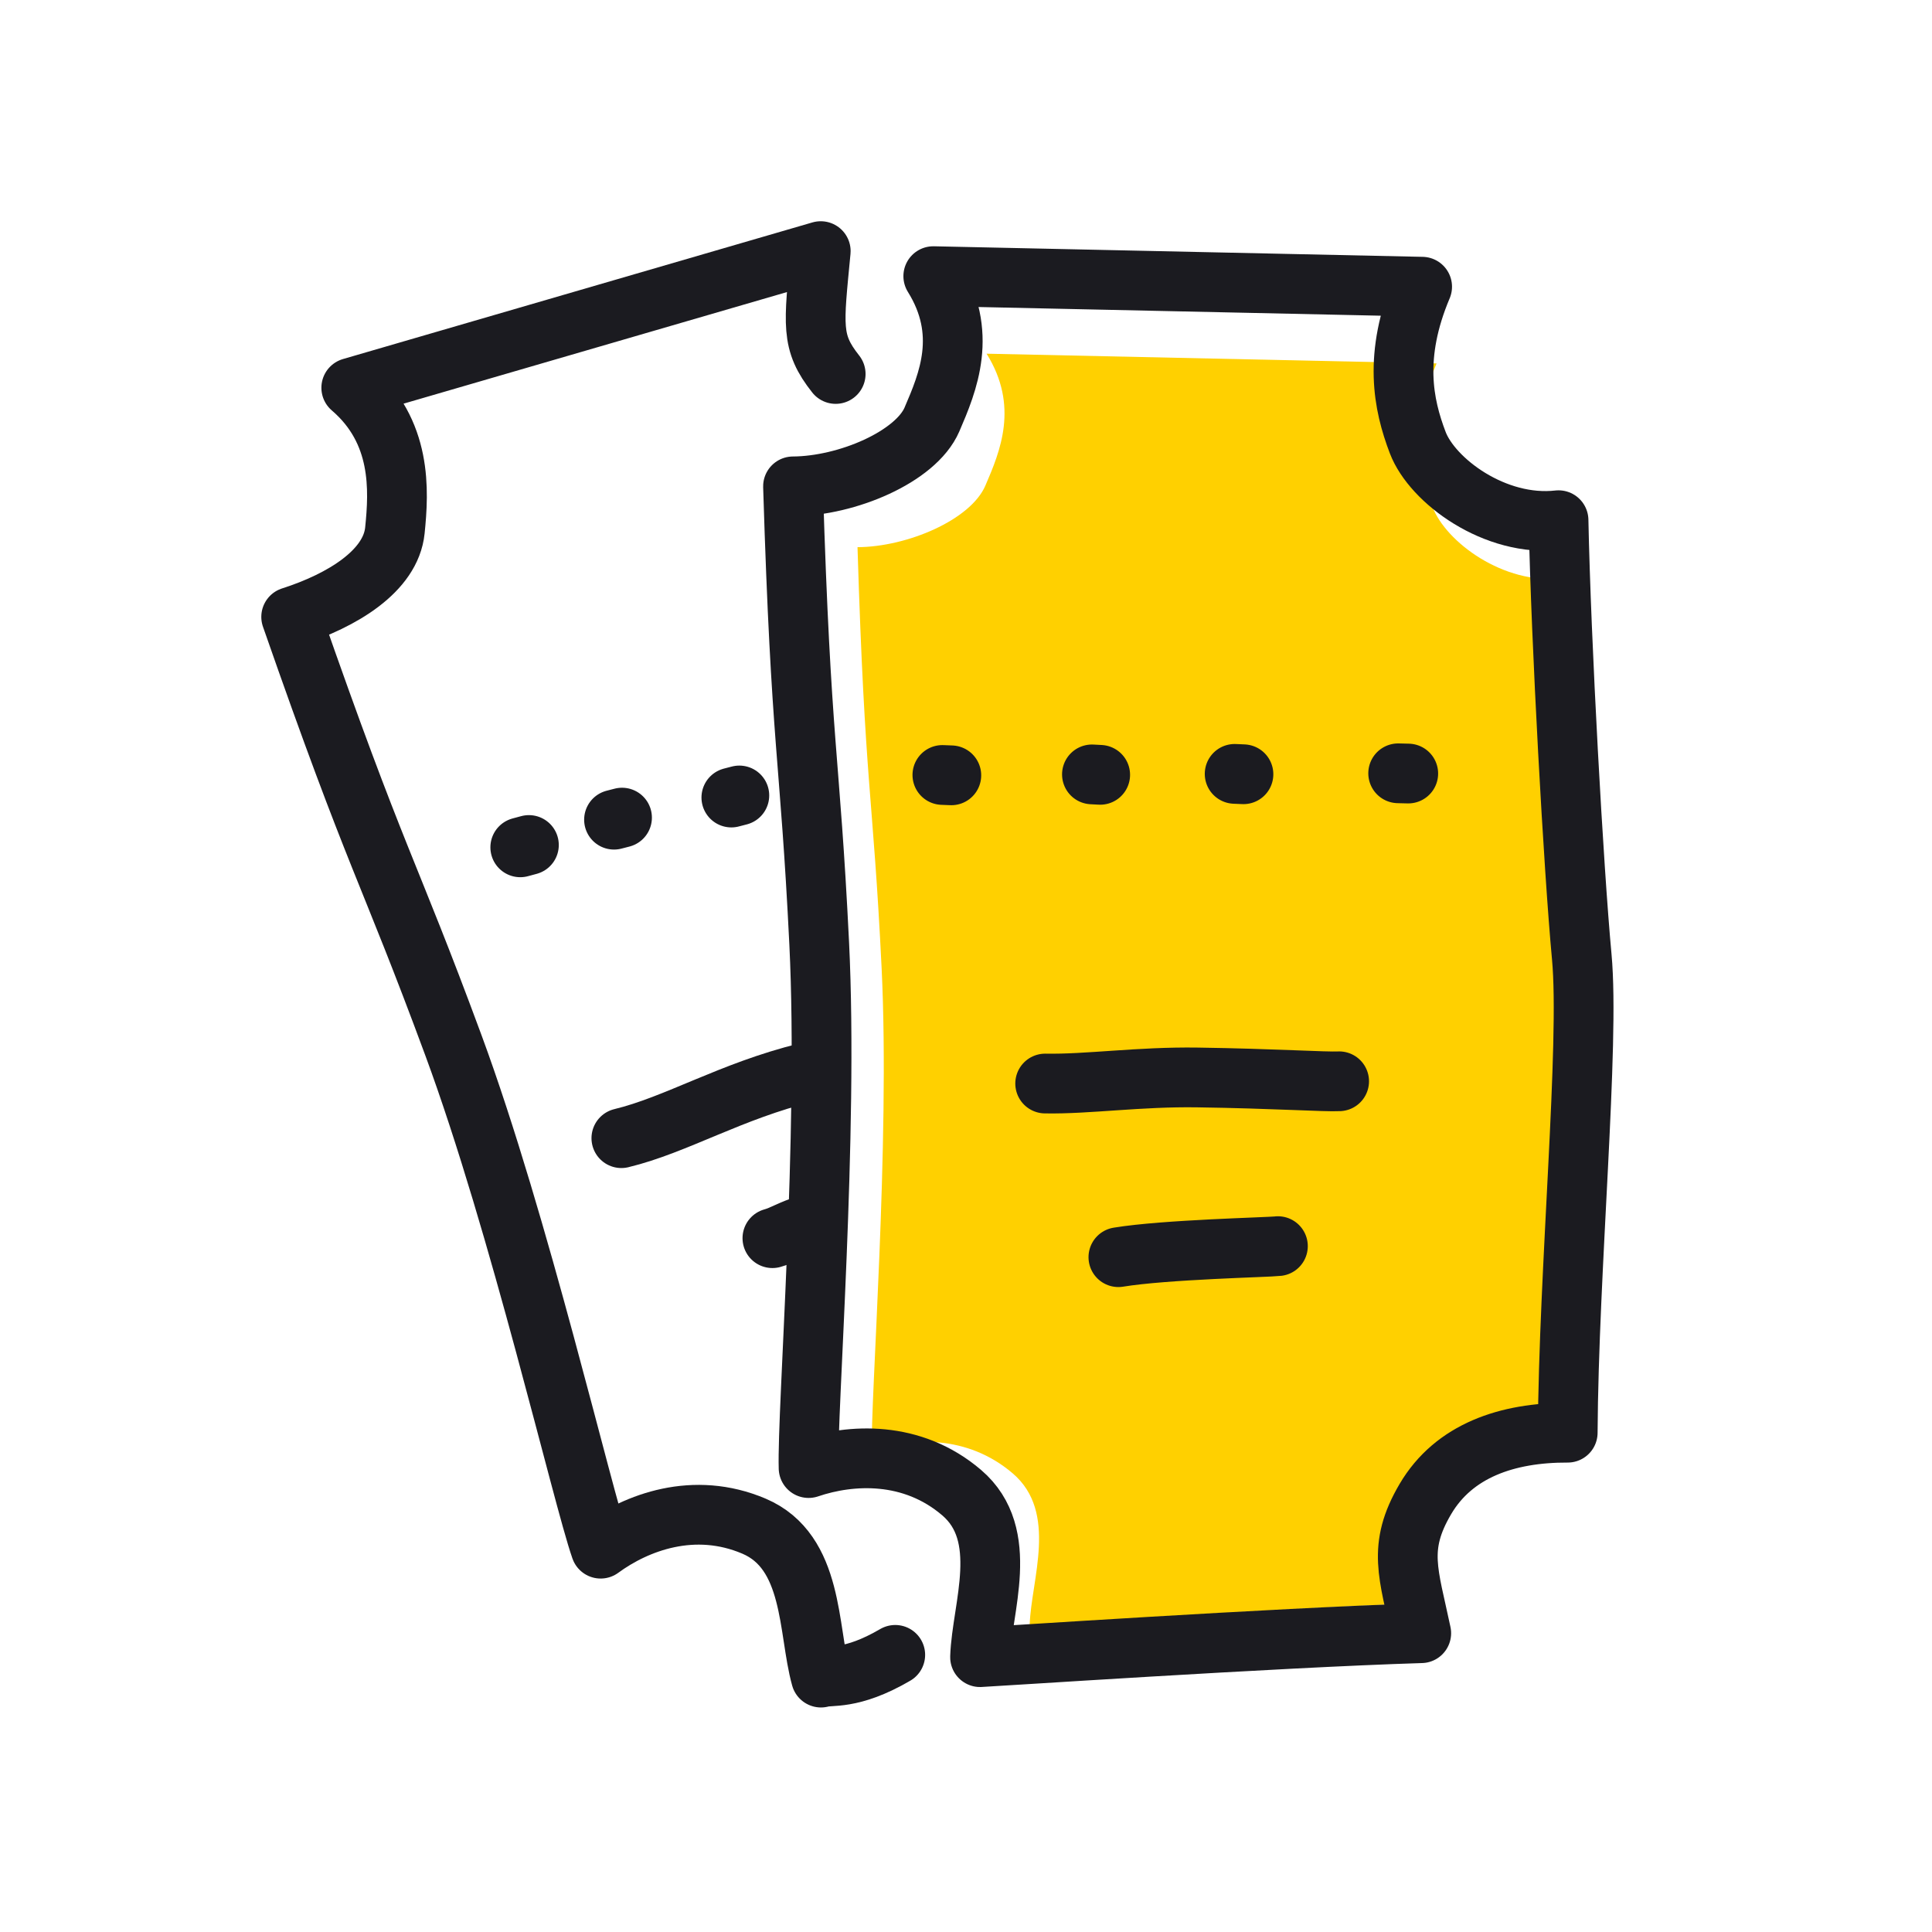
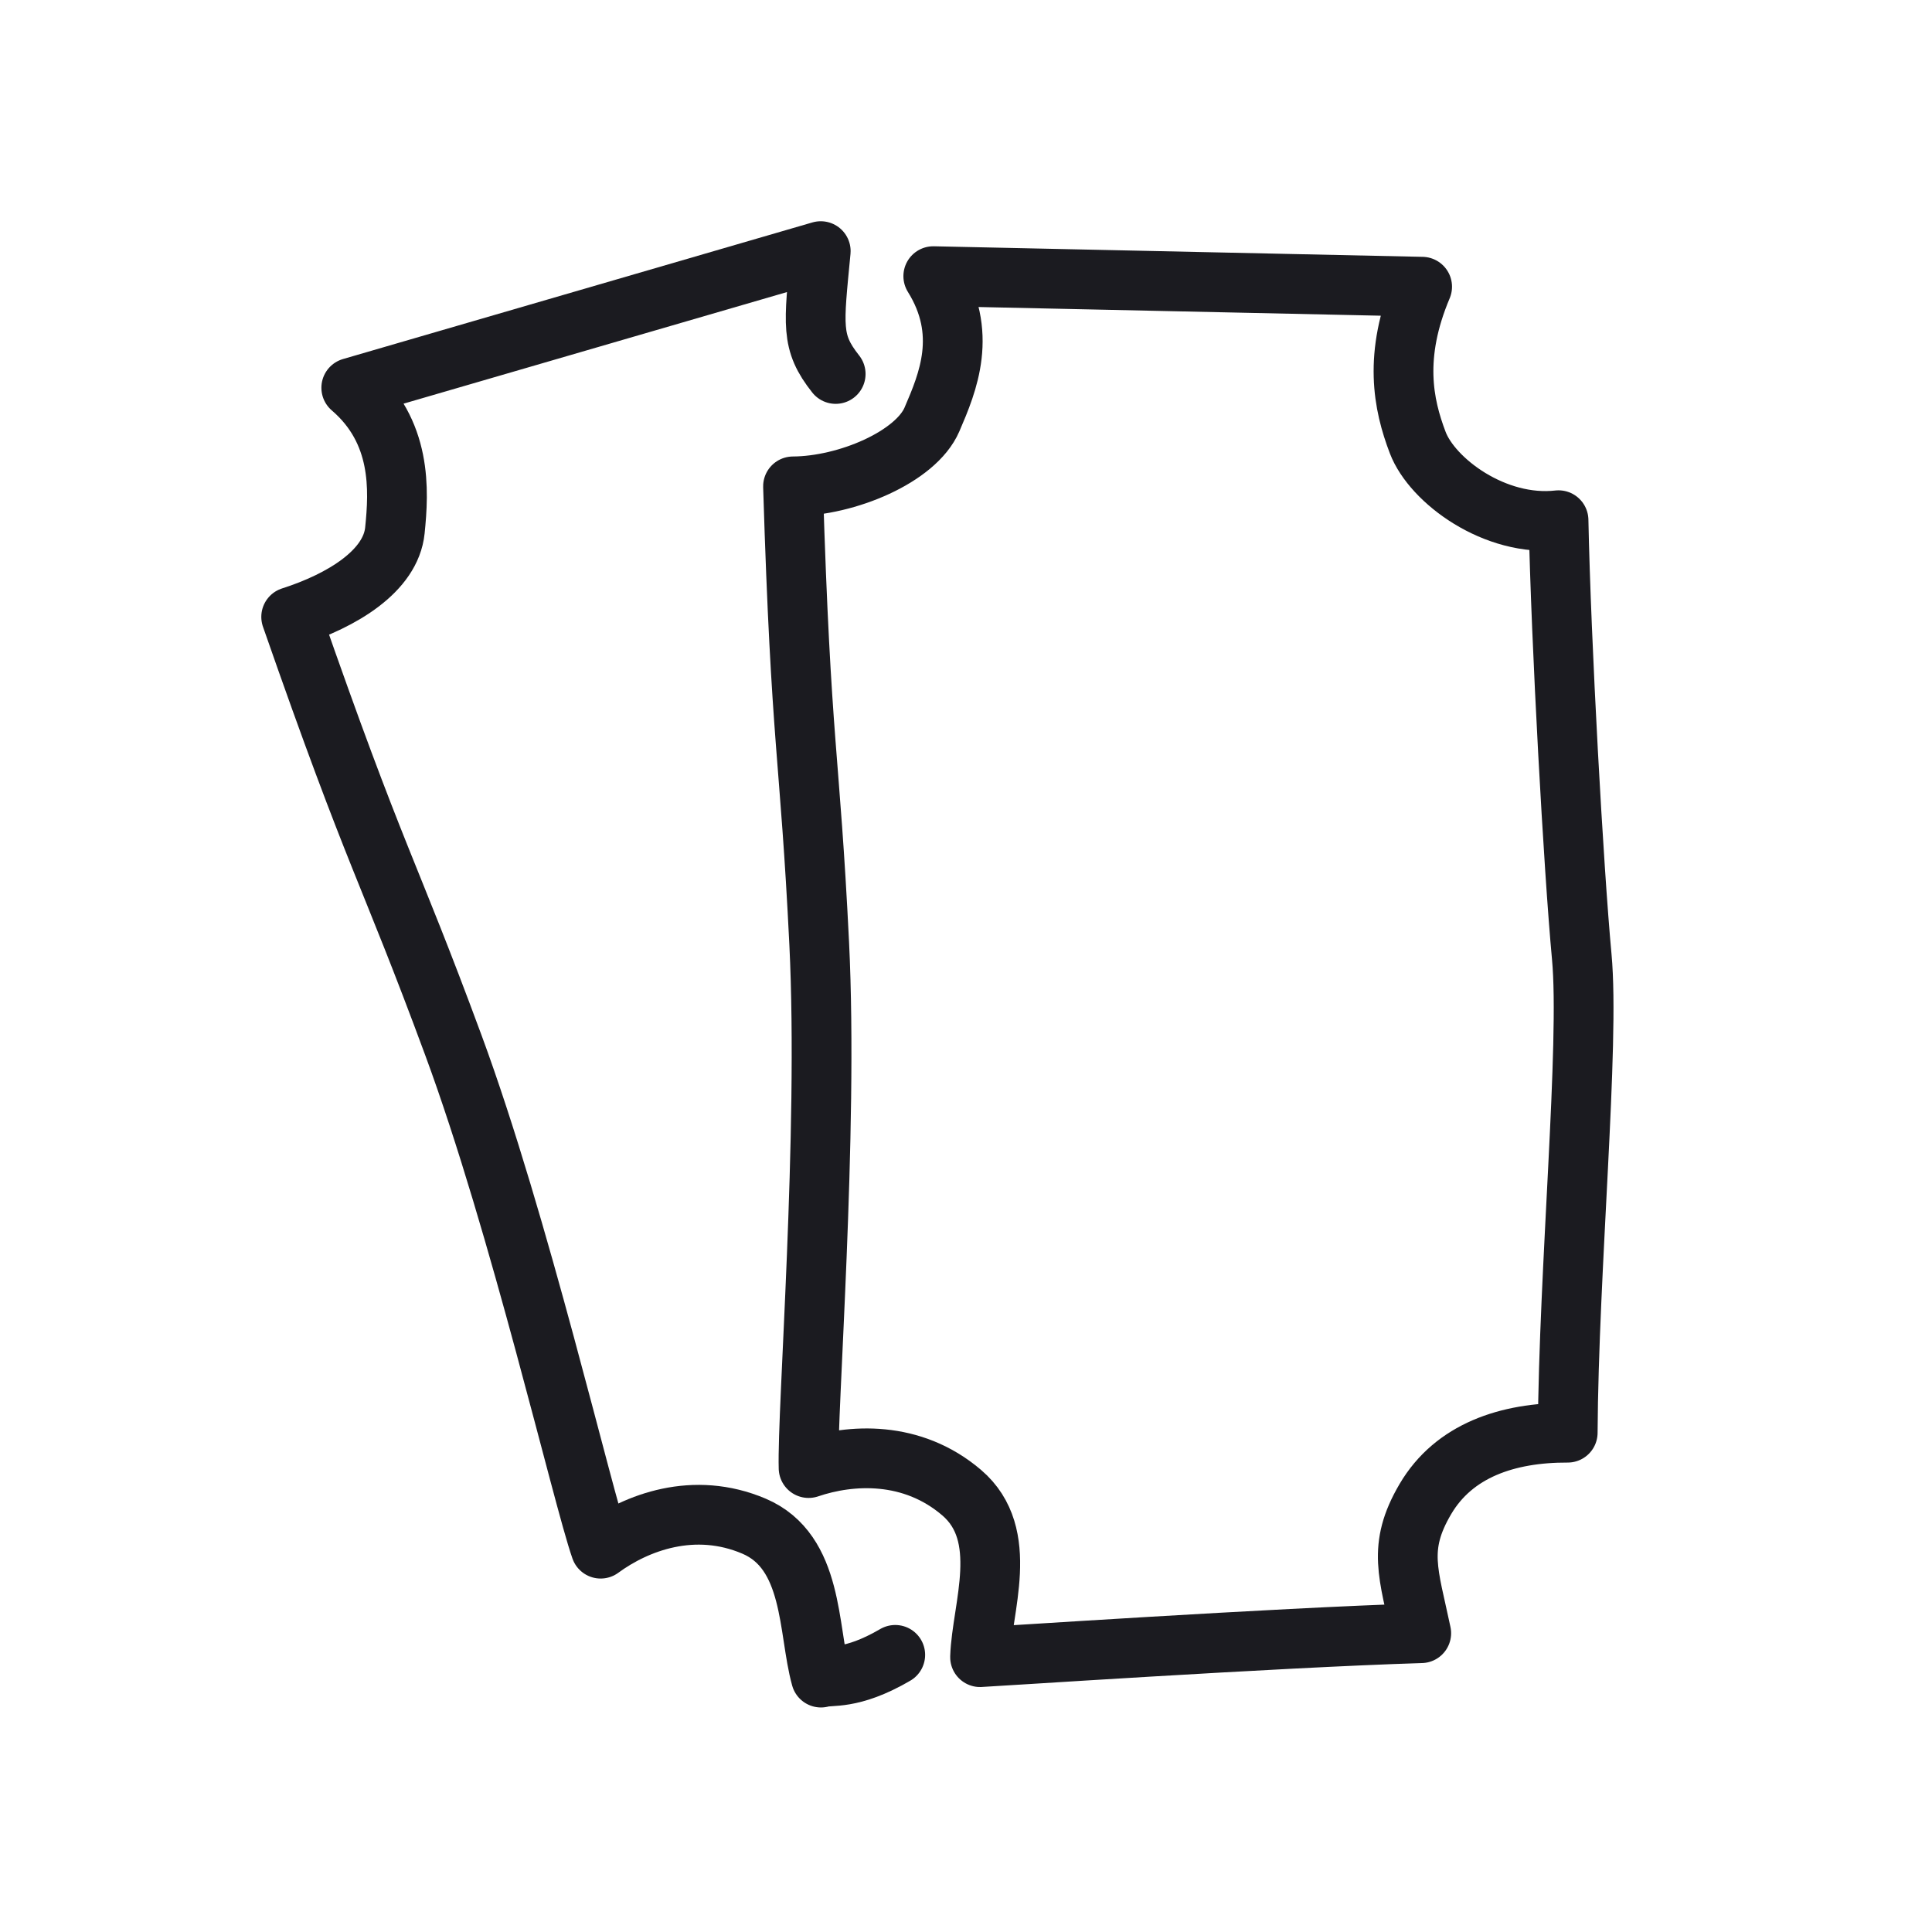
<svg xmlns="http://www.w3.org/2000/svg" width="97" height="97" fill="none" viewBox="0 0 97 97">
  <path stroke="#1B1B20" stroke-linecap="round" stroke-linejoin="round" stroke-width="3" d="M44.948 83.086c-2.235 1.306-3.284.986-3.73 1.141-.665-2.383-.35-6.32-3.361-7.603-3.012-1.282-5.897-.192-7.7 1.13-.93-2.665-4.076-16.294-7.396-25.282-3.32-8.99-3.8-9.045-8.142-21.5 2.576-.824 4.999-2.309 5.207-4.337.207-2.028.366-4.973-2.19-7.167l23.571-6.86c-.355 3.743-.52 4.561.75 6.168" />
-   <path stroke="#1B1B20" stroke-linecap="round" stroke-linejoin="round" stroke-width="3" d="M31.197 57.144c2.753-.664 5.492-2.365 9.288-3.296m-1.705 8.317c.504-.136 1.01-.469 1.706-.66m-13.931-19.08-.434.117m5.109-1.492-.402.104m6.292-1.216-.401.104" />
-   <path fill="#FFD000" d="M72.084 80.47c-6.733.207-19.953 1.094-20.387 1.108.075-2.276 1.439-5.646-.851-7.604-2.29-1.958-5.124-1.797-7.073-1.135-.08-2.597.923-15.432.49-24.241-.432-8.81-.837-8.99-1.21-21.126 2.49-.012 5.676-1.366 6.419-3.089.742-1.723 1.7-3.992.062-6.625l22.592.488c-1.346 3.188-.875 5.443-.204 7.204.67 1.761 3.569 3.921 6.507 3.586.113 5.647.695 16.129 1.073 20.171.378 4.042-.608 14.47-.649 21.997-2.79-.01-5.26.827-6.578 3.068-1.319 2.24-.768 3.442-.191 6.197Z" />
  <path stroke="#1B1B20" stroke-linecap="round" stroke-linejoin="round" stroke-width="3" d="M71.356 81.998c-7.315.224-21.677 1.189-22.15 1.203.081-2.472 1.564-6.134-.924-8.26-2.488-2.127-5.567-1.953-7.685-1.234-.087-2.82 1.003-16.765.533-26.336-.47-9.571-.91-9.768-1.315-22.952 2.705-.013 6.167-1.484 6.974-3.356.806-1.872 1.848-4.338.068-7.198l24.544.53c-1.462 3.464-.95 5.914-.221 7.827.728 1.913 3.877 4.26 7.069 3.896.123 6.135.756 17.523 1.166 21.915.41 4.392-.66 15.721-.705 23.898-3.03-.011-5.714.898-7.147 3.333-1.432 2.435-.834 3.74-.207 6.734Z" />
-   <path stroke="#1B1B20" stroke-linecap="round" stroke-linejoin="round" stroke-width="3" d="M67.234 54.288c-.684.038-3.219-.135-7.113-.192-2.925-.044-5.527.345-7.646.305m11.685 8.164c-.48.06-5.651.166-8.009.554m-8.388-24.192-.449-.018m7.923-.007-.414-.022m7.607-.007-.442-.019m8.716-.017-.506-.012" />
</svg>